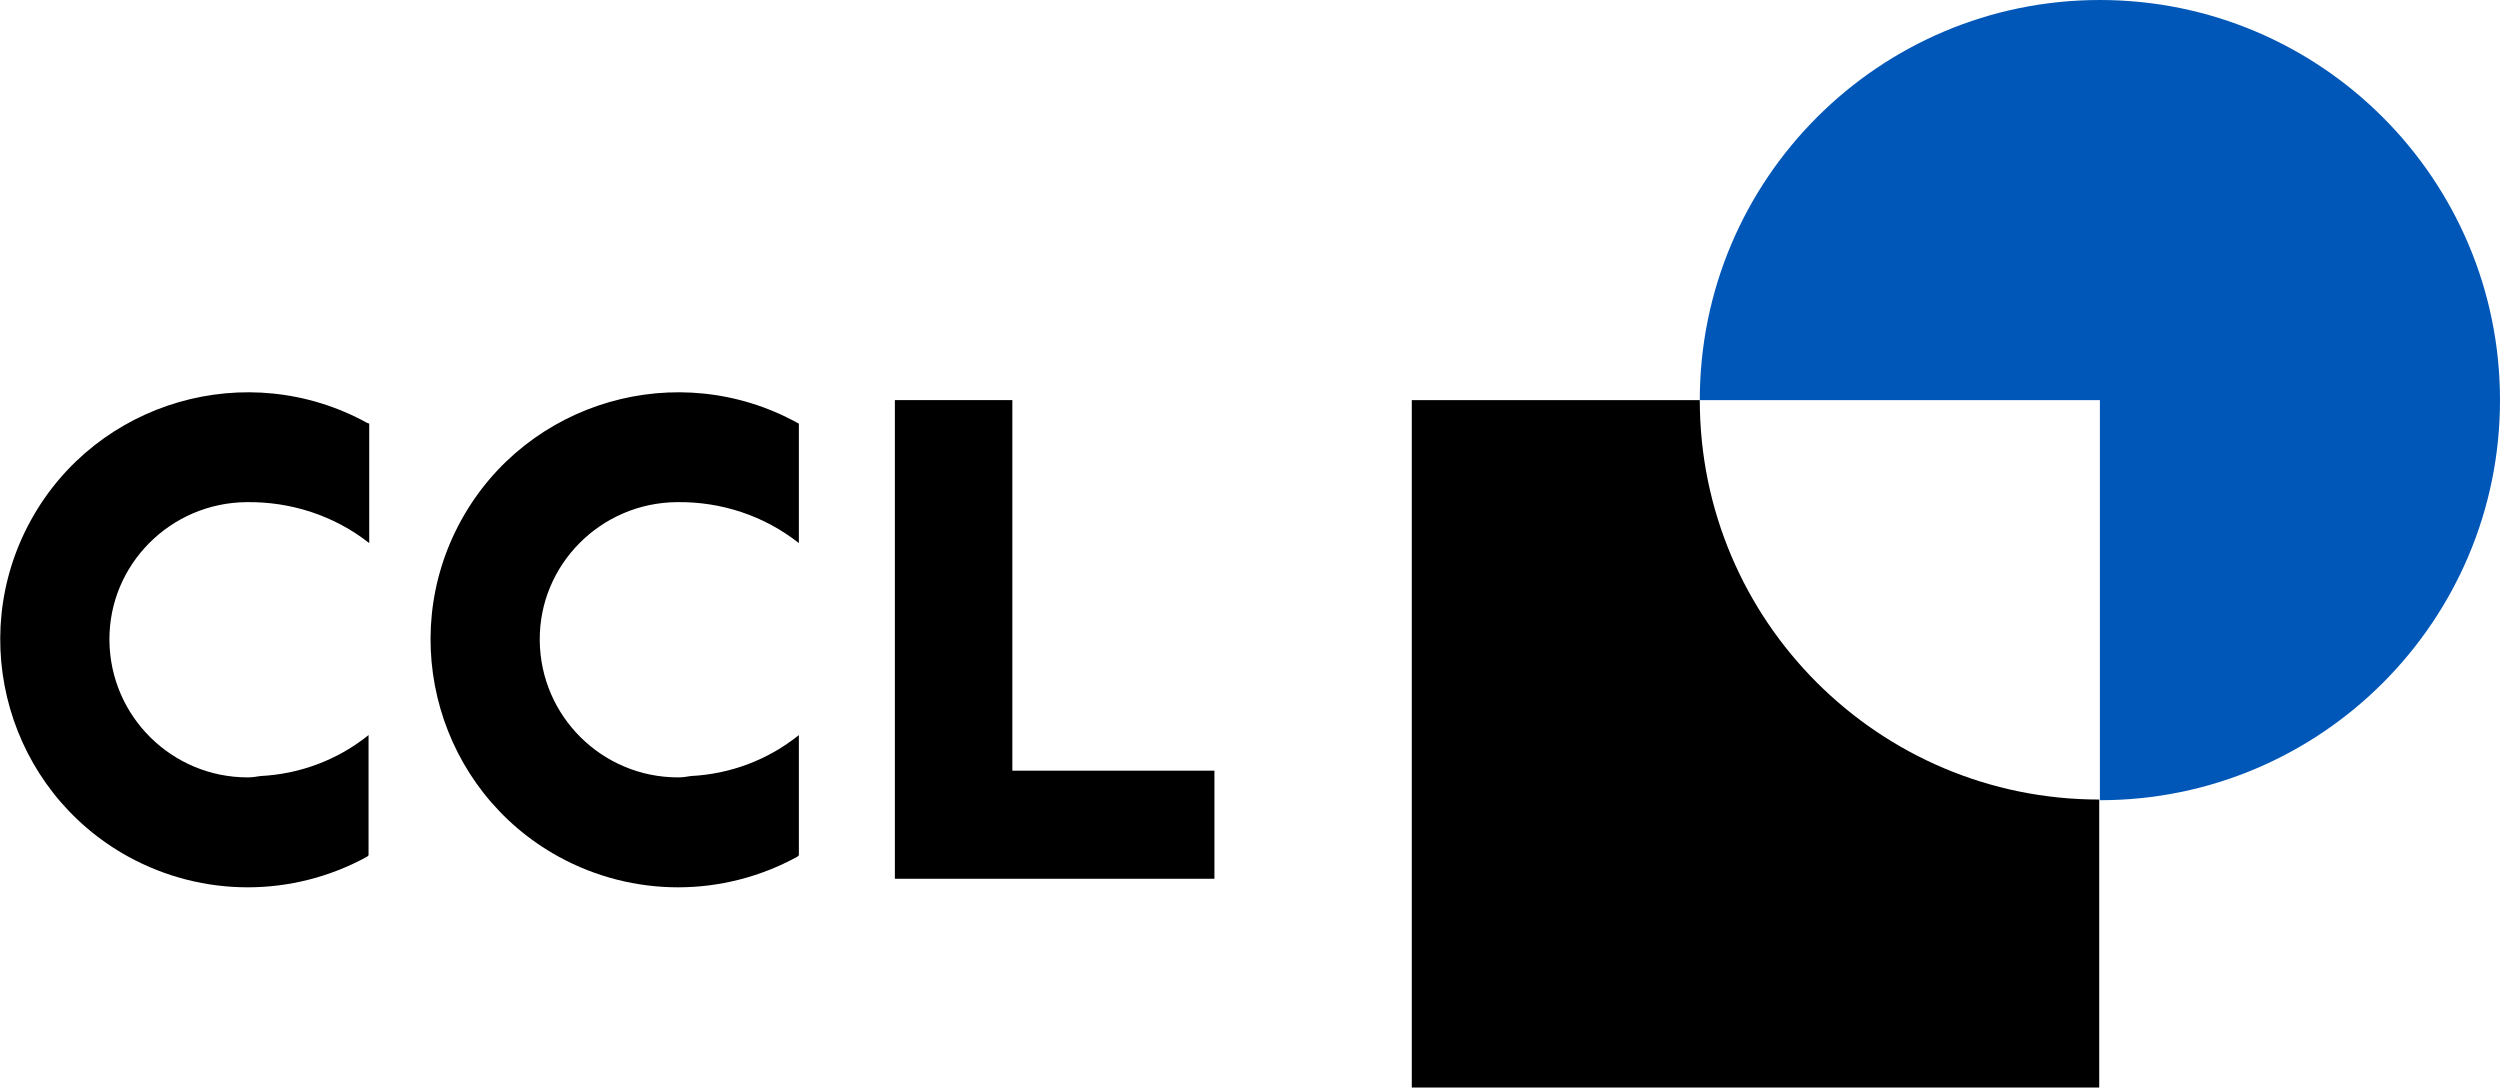
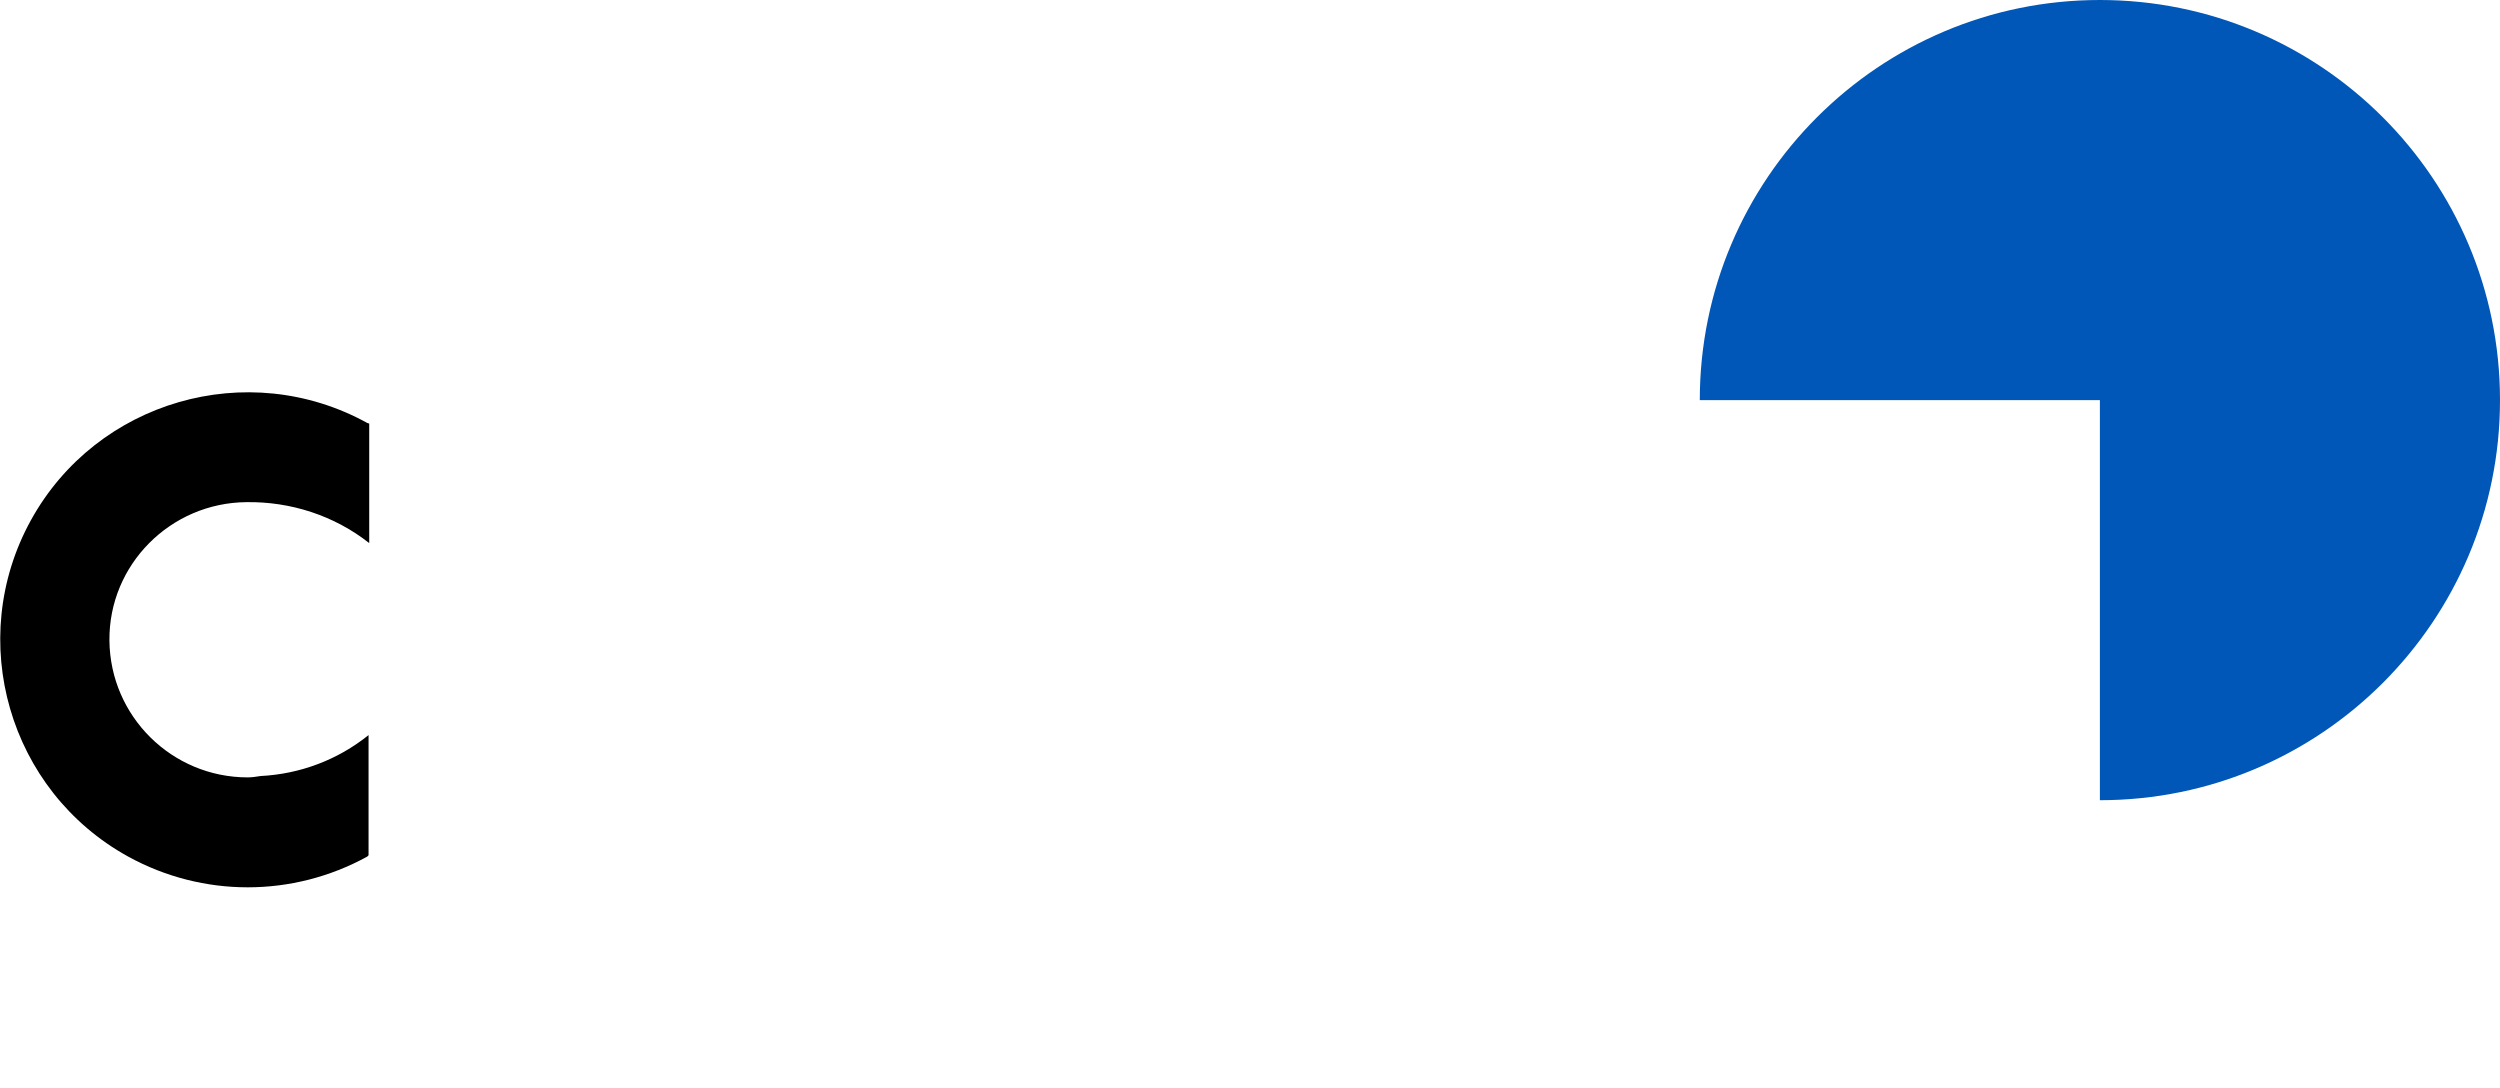
<svg xmlns="http://www.w3.org/2000/svg" id="Layer_1" x="0px" y="0px" viewBox="0 0 372.4 162" style="enable-background:new 0 0 372.4 162;" xml:space="preserve">
  <style type="text/css"> .st0{fill:#0057B8;} </style>
-   <polygon points="150.8,59.6 133.3,59.6 133.3,130.9 180.9,130.9 180.9,114.8 150.8,114.8 " />
  <path d="M36.9,115.8c-11.3,0-20.5-9.1-20.6-20.4s9.1-20.5,20.4-20.6l0,0c6.6-0.1,13.1,2,18.3,6.1V63.1L54.7,63 c-17.8-9.8-40.3-3.3-50.1,14.5s-3.3,40.3,14.5,50.1c11.1,6.1,24.5,6.1,35.6,0l0.2-0.2v-17.9c-4.6,3.7-10.2,5.8-16.1,6.1 C38.2,115.7,37.5,115.8,36.9,115.8z" />
-   <path d="M101,115.8c-11.3,0-20.5-9.1-20.6-20.4s9.1-20.5,20.4-20.6l0,0c6.6-0.1,13,2,18.2,6.1V63.1l-0.2-0.1 c-17.8-9.8-40.3-3.3-50.1,14.5s-3.3,40.3,14.5,50.1c11.1,6.1,24.5,6.1,35.6,0l0.2-0.2v-17.9c-4.6,3.7-10.2,5.8-16.1,6.1 C102.3,115.7,101.7,115.8,101,115.8z" />
-   <path d="M253.2,59.6h-42.9V162h102.4v-42.9C279.9,119.1,253.2,92.5,253.2,59.6z" />
  <path class="st0" d="M312.8,0c-32.9,0-59.6,26.7-59.6,59.6h59.6v59.6c32.9,0,59.6-26.7,59.6-59.6C372.4,26.7,345.7,0,312.8,0 C312.8,0,312.8,0,312.8,0z" />
</svg>